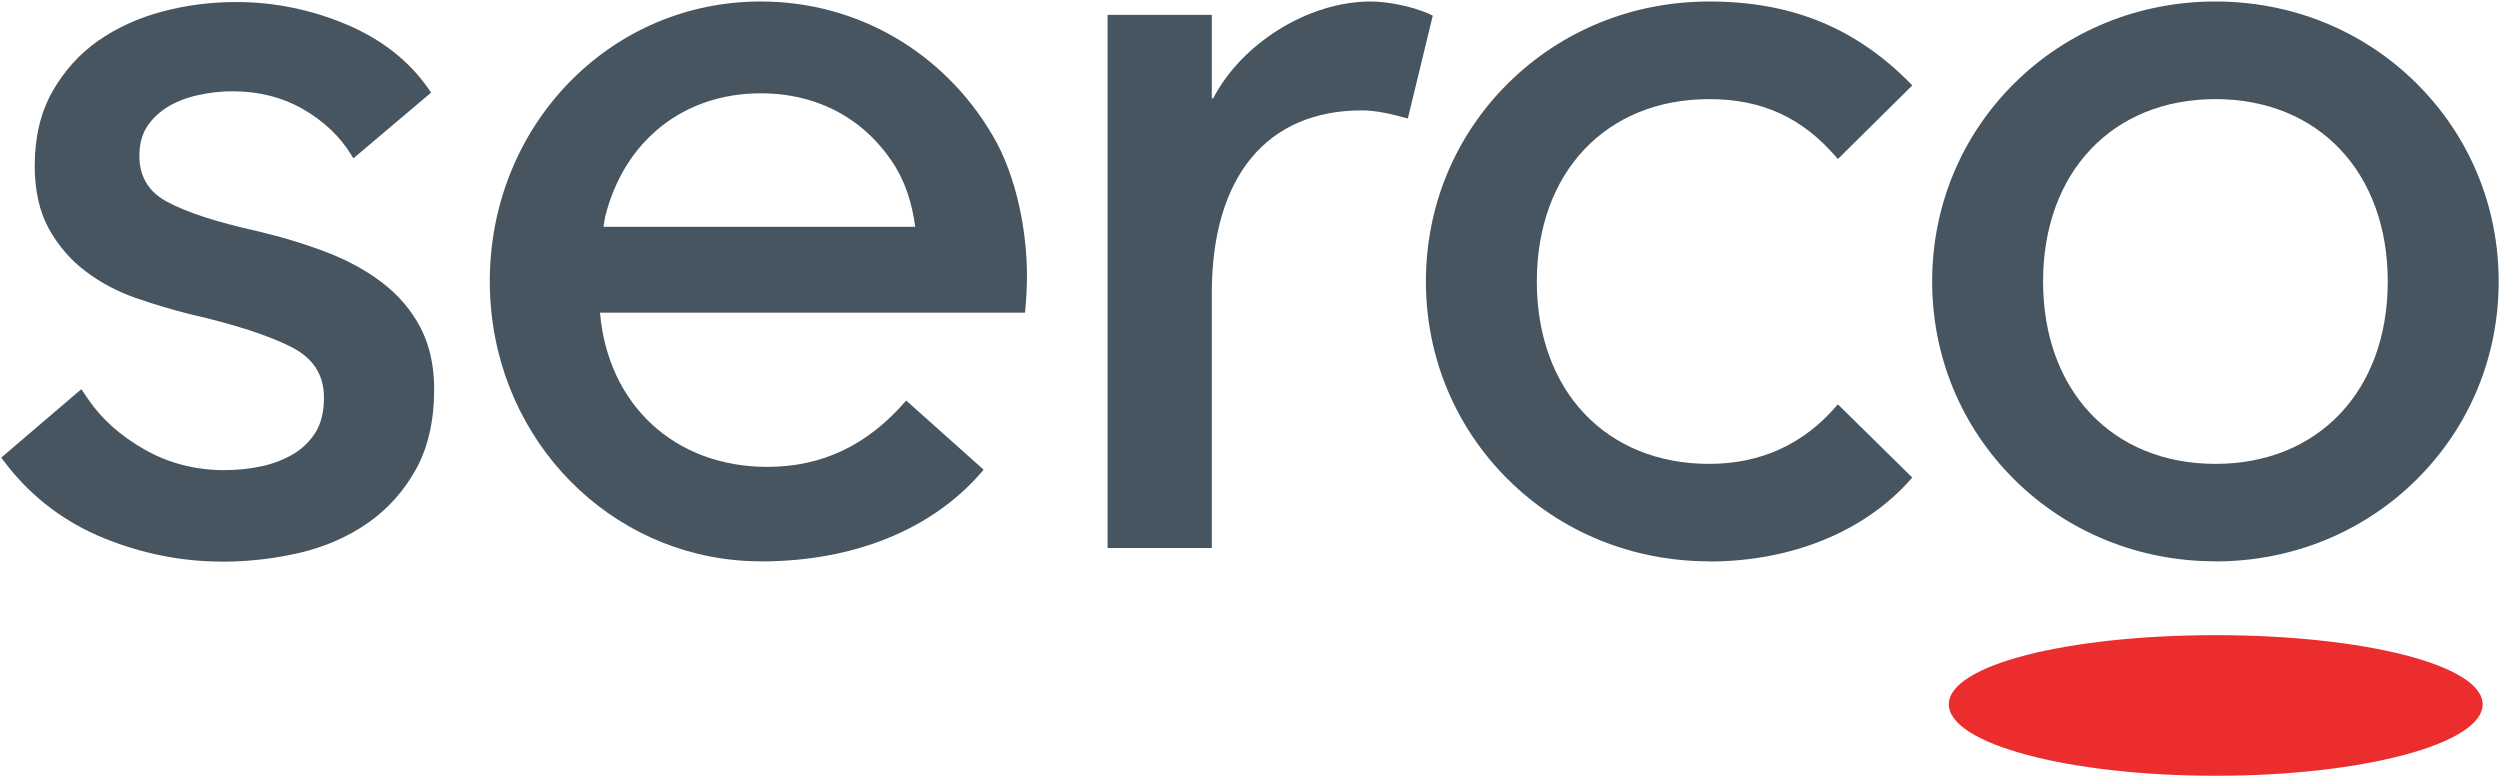
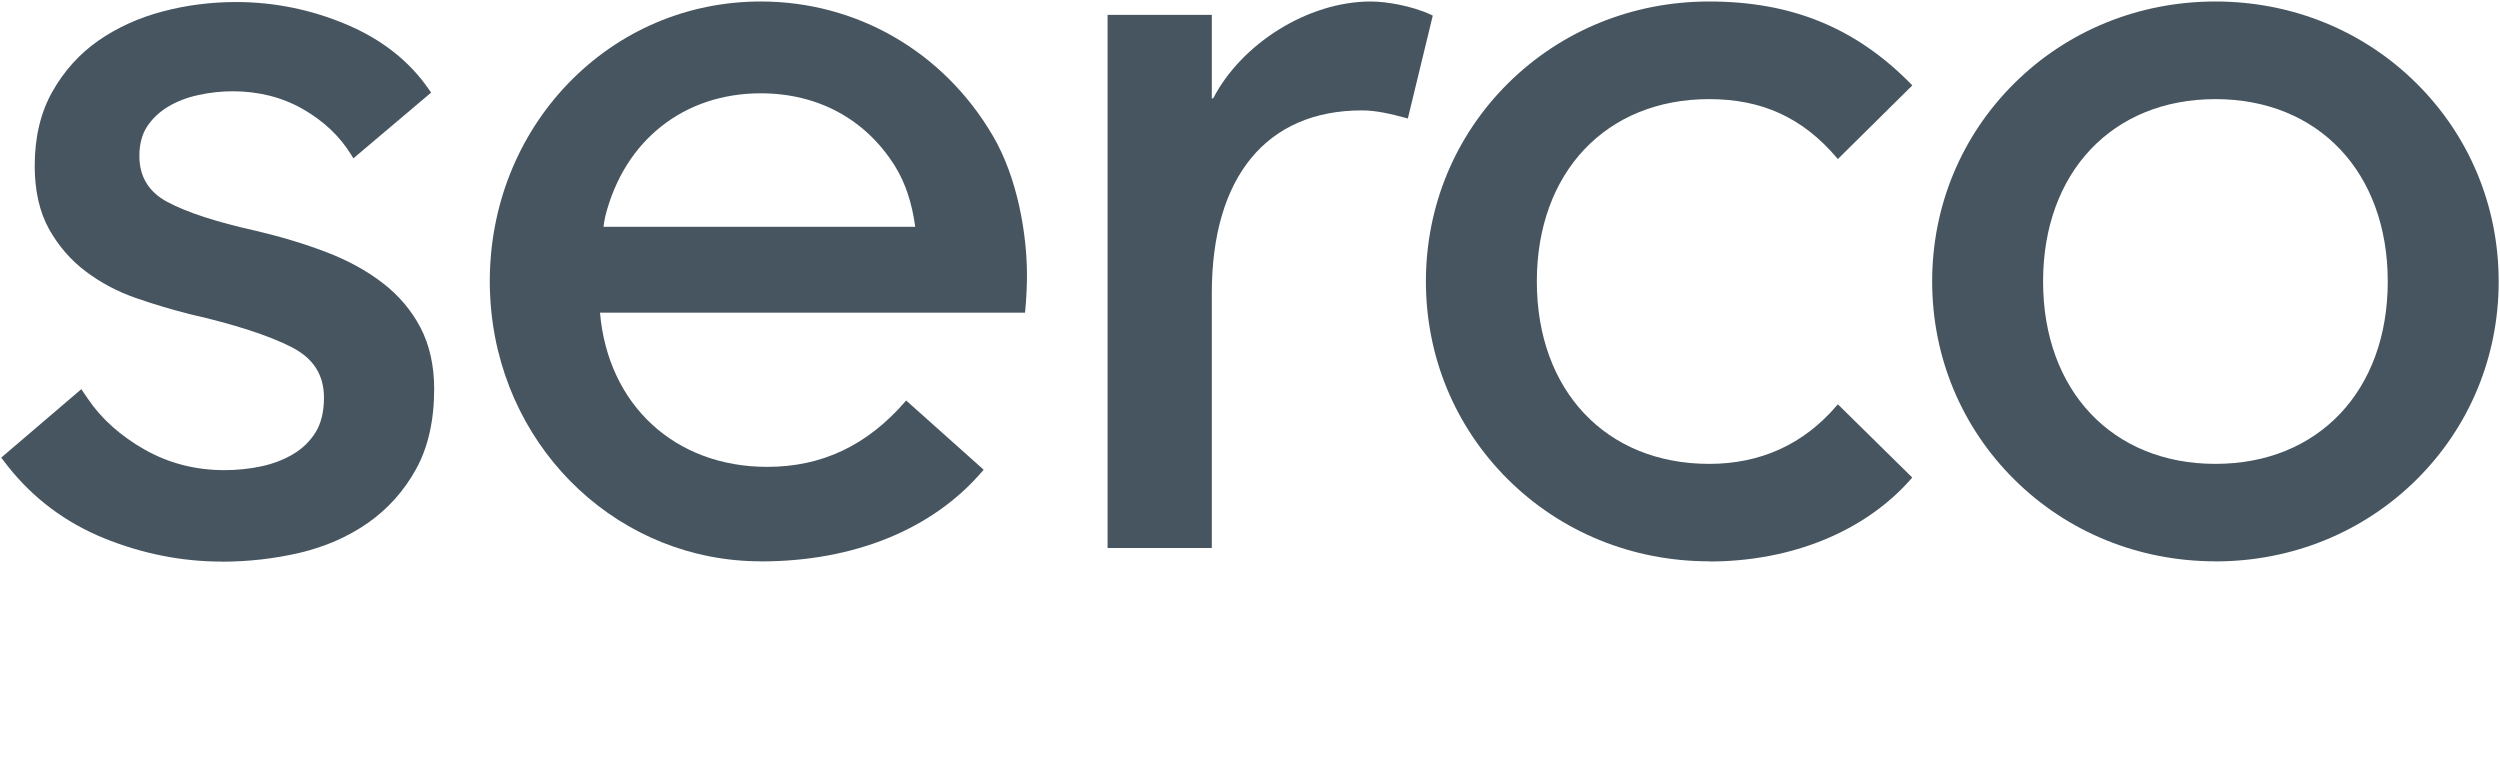
<svg xmlns="http://www.w3.org/2000/svg" id="Layer_1" version="1.1" viewBox="0 0 283.75 88.21">
  <defs>
    <style> .st0 { fill: #eb2d2e; } .st1 { fill: #46555f; } </style>
  </defs>
  <path class="st1" d="M193.99,63.71c-8.68,0-16.79-3.3-22.82-9.28-6.02-5.97-9.33-13.95-9.33-22.49s3.31-16.52,9.33-22.49C177.21,3.47,185.31.17,193.99.17c9.36,0,16.64,2.98,22.91,9.37l.15.15-8.45,8.36-.15-.17c-3.86-4.52-8.46-6.63-14.46-6.63-11.7,0-19.56,8.32-19.56,20.7s7.86,20.7,19.56,20.7c5.84,0,10.71-2.22,14.46-6.59l.15-.17,8.44,8.31-.13.15c-5.21,5.96-13.56,9.38-22.92,9.38v-.02Z" />
-   <path class="st0" d="M281.78,79.94c0,4.48-13.55,8.11-30.31,8.11s-30.28-3.63-30.28-8.11,13.54-7.85,30.28-7.85,30.31,3.38,30.31,7.85" />
  <path class="st1" d="M86.35,63.71c-15.82,0-28.97-12.21-30.59-28.41-.11-1.11-.17-2.24-.17-3.36,0-8.53,3.17-16.52,8.92-22.49C70.29,3.47,78.04.17,86.35.17c10.87,0,20.7,5.67,26.29,15.16,2.89,4.86,3.92,11.38,3.92,15.86,0,1.36-.07,2.74-.2,4.11l-.02.19h-48.24c.9,10.48,8.5,17.5,18.98,17.5,6.19,0,11.3-2.41,15.63-7.37l.14-.16,8.79,7.85-.13.16c-5.64,6.61-14.57,10.25-25.15,10.25h-.01ZM68.51,25.74h35.37c-.38-2.75-1.11-4.95-2.3-6.89-3.34-5.33-8.75-8.26-15.24-8.26-8.72,0-15.48,5.35-17.64,13.96-.11.48-.17.9-.2,1.19h0Z" />
  <path class="st1" d="M25.17,63.74c-4.55,0-9.05-.9-13.38-2.66-4.35-1.77-8.02-4.52-10.89-8.15l-.64-.83-.12-.16,9.09-7.77.75,1.1c1.54,2.28,3.71,4.21,6.44,5.76,2.72,1.54,5.75,2.33,9,2.33,1.47,0,2.9-.14,4.23-.43,1.33-.28,2.55-.75,3.63-1.39,1.06-.63,1.92-1.47,2.55-2.49.62-1.01.94-2.33.94-3.91,0-2.61-1.21-4.49-3.71-5.76-2.59-1.31-6.45-2.57-11.5-3.72-2.02-.51-4.08-1.12-6.12-1.83-2.08-.72-3.99-1.73-5.69-3.01-1.71-1.28-3.12-2.91-4.19-4.83-1.07-1.93-1.62-4.34-1.62-7.16,0-3.24.67-6.07,2-8.42,1.32-2.34,3.07-4.29,5.2-5.78,2.12-1.48,4.57-2.6,7.28-3.32,2.7-.72,5.52-1.08,8.38-1.08,4.3,0,8.5.85,12.51,2.54,4.03,1.7,7.19,4.19,9.4,7.42l.22.32-8.82,7.46-.26-.42c-1.29-2.1-3.14-3.84-5.49-5.18-2.35-1.34-5.02-2.01-7.94-2.01-1.3,0-2.62.14-3.92.43-1.29.28-2.45.73-3.44,1.33-.98.59-1.78,1.35-2.37,2.25-.58.89-.87,2.01-.87,3.34,0,2.33,1.06,4.08,3.16,5.2,2.21,1.19,5.59,2.29,10.04,3.28,2.85.67,5.53,1.48,7.95,2.4,2.45.93,4.62,2.11,6.44,3.51,1.84,1.41,3.29,3.12,4.32,5.09,1.03,1.98,1.55,4.32,1.55,6.96,0,3.56-.69,6.63-2.06,9.1-1.36,2.47-3.2,4.52-5.46,6.1-2.25,1.57-4.85,2.71-7.73,3.39-2.86.67-5.85,1.01-8.87,1.01h.01Z" />
  <path class="st1" d="M251.45,63.71c-8.68,0-16.79-3.3-22.82-9.28-6.02-5.97-9.33-13.95-9.33-22.49s3.31-16.52,9.33-22.49C234.66,3.47,242.77.17,251.45.17s16.79,3.3,22.82,9.29c6.02,5.97,9.33,13.96,9.33,22.49s-3.31,16.52-9.33,22.49c-6.04,5.98-14.14,9.28-22.82,9.28h0ZM251.45,11.25c-11.7,0-19.56,8.32-19.56,20.7s7.86,20.7,19.56,20.7,19.56-8.32,19.56-20.7-7.86-20.7-19.56-20.7h0Z" />
  <path class="st1" d="M162.46,1.69c-2.25-1.05-5.15-1.52-6.88-1.52-7.14,0-14.69,4.81-17.88,10.99h-.16V1.69h-11.83v60.51h11.83v-28.93c0-13.18,6.21-20.74,17.03-20.74,1.64,0,3.24.39,5.01.86l.21.06,2.83-11.68-.16-.07h0Z" />
</svg>